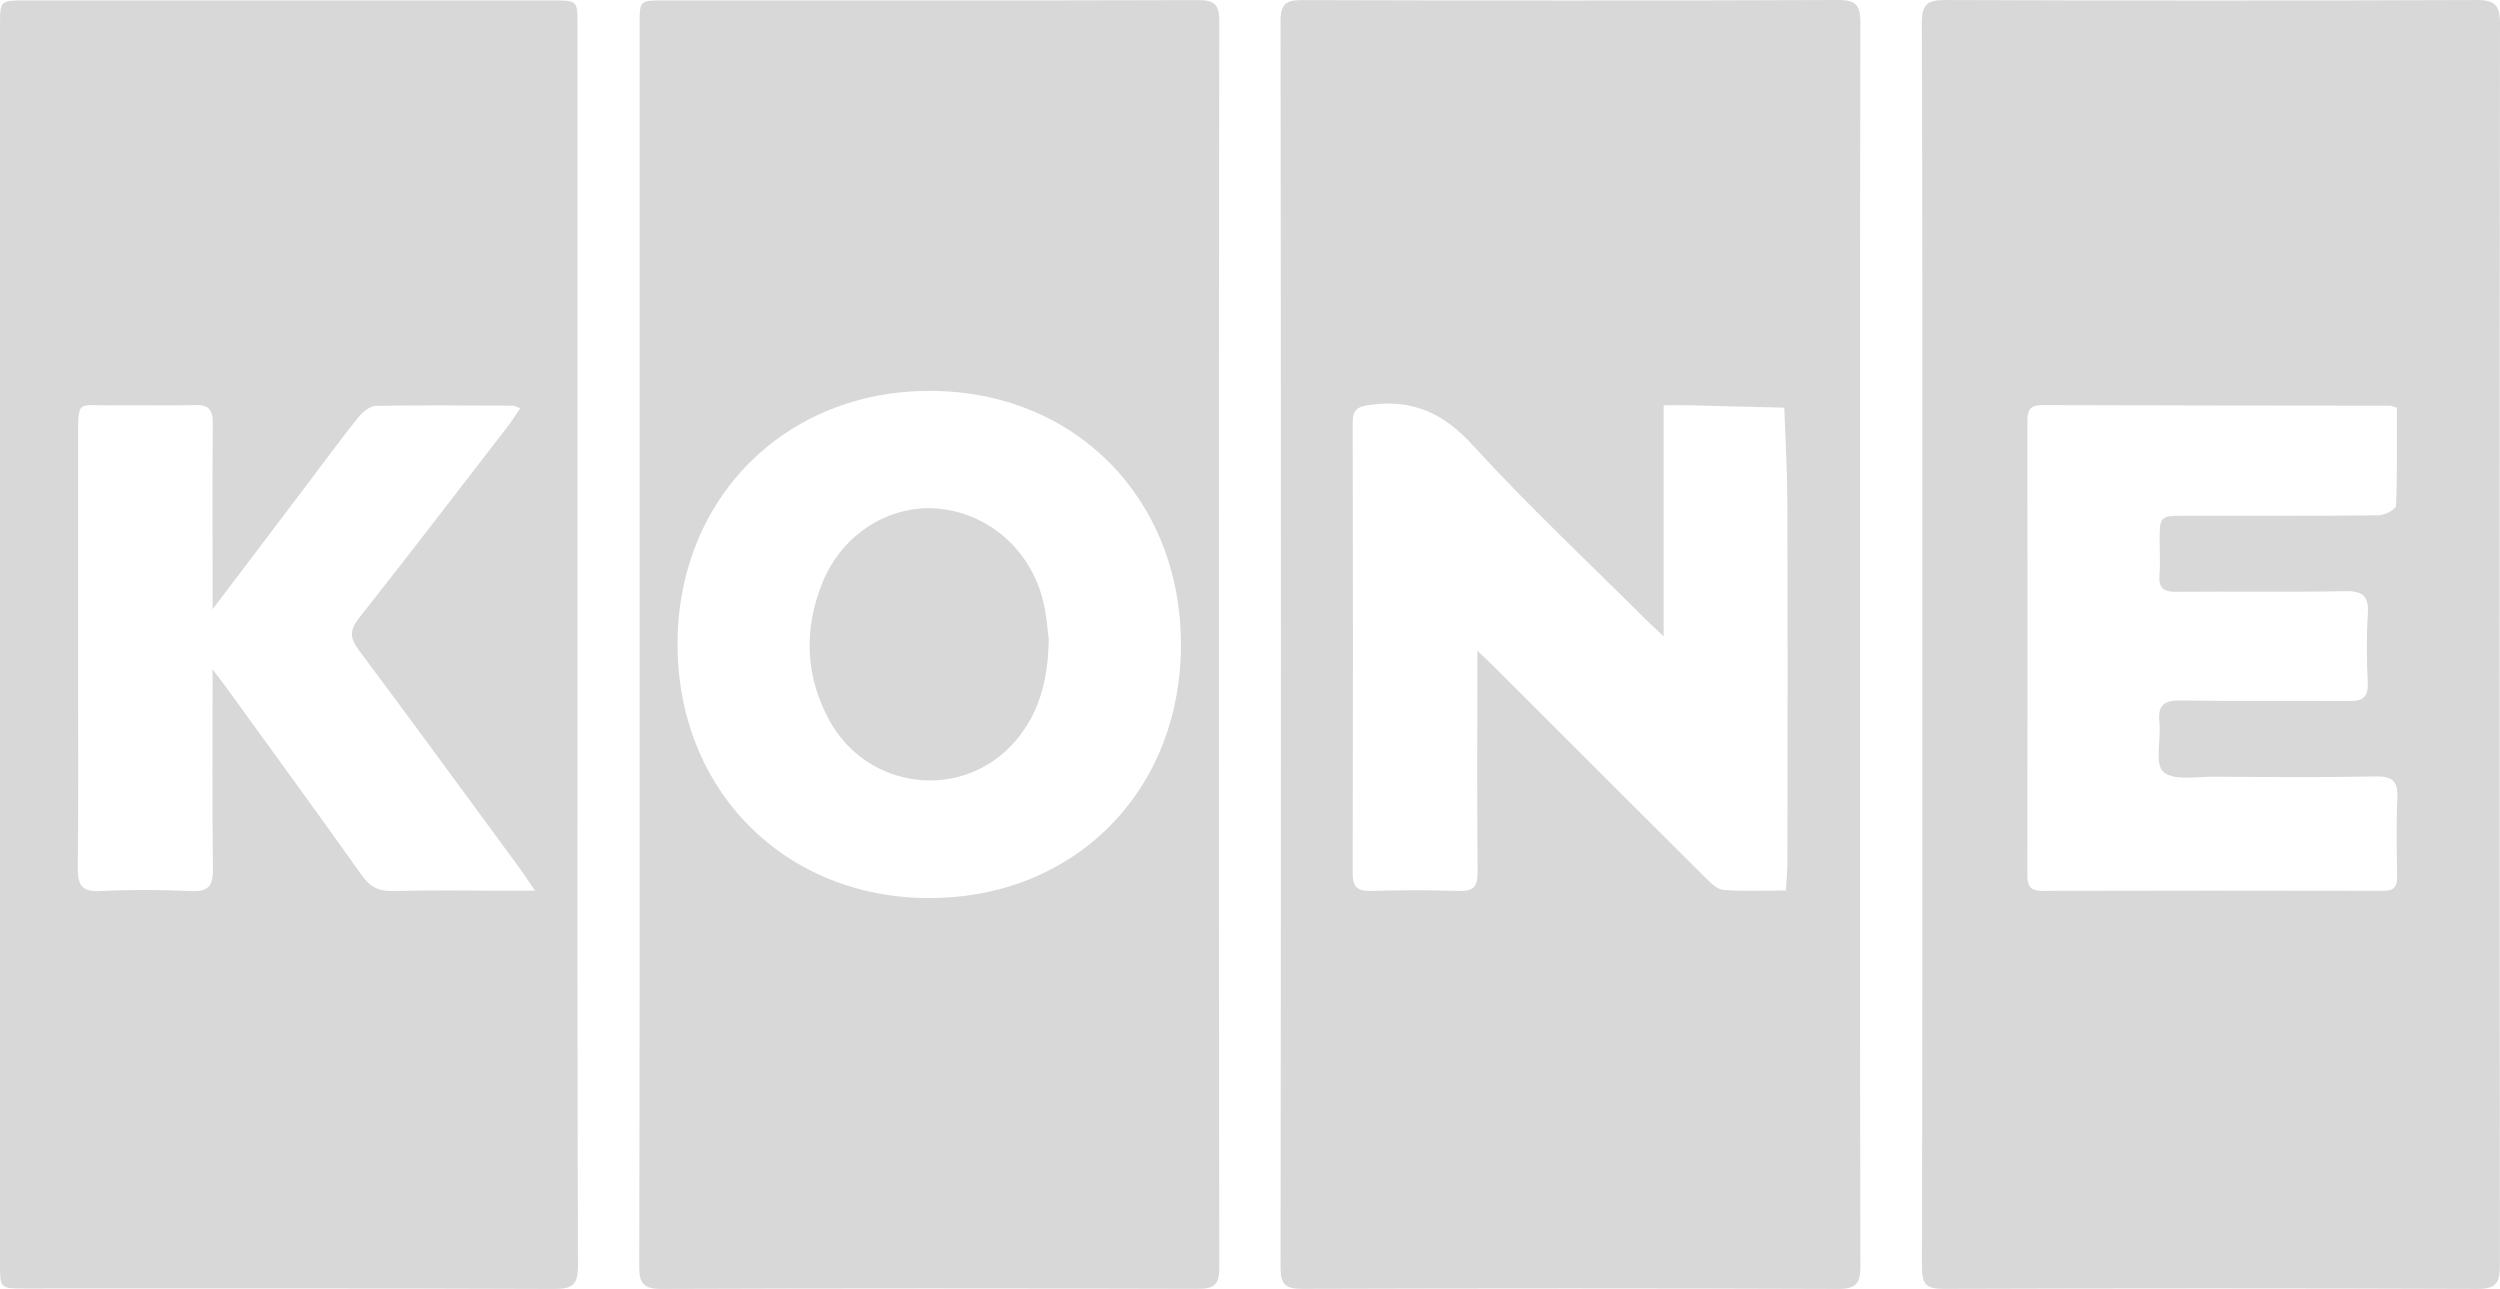
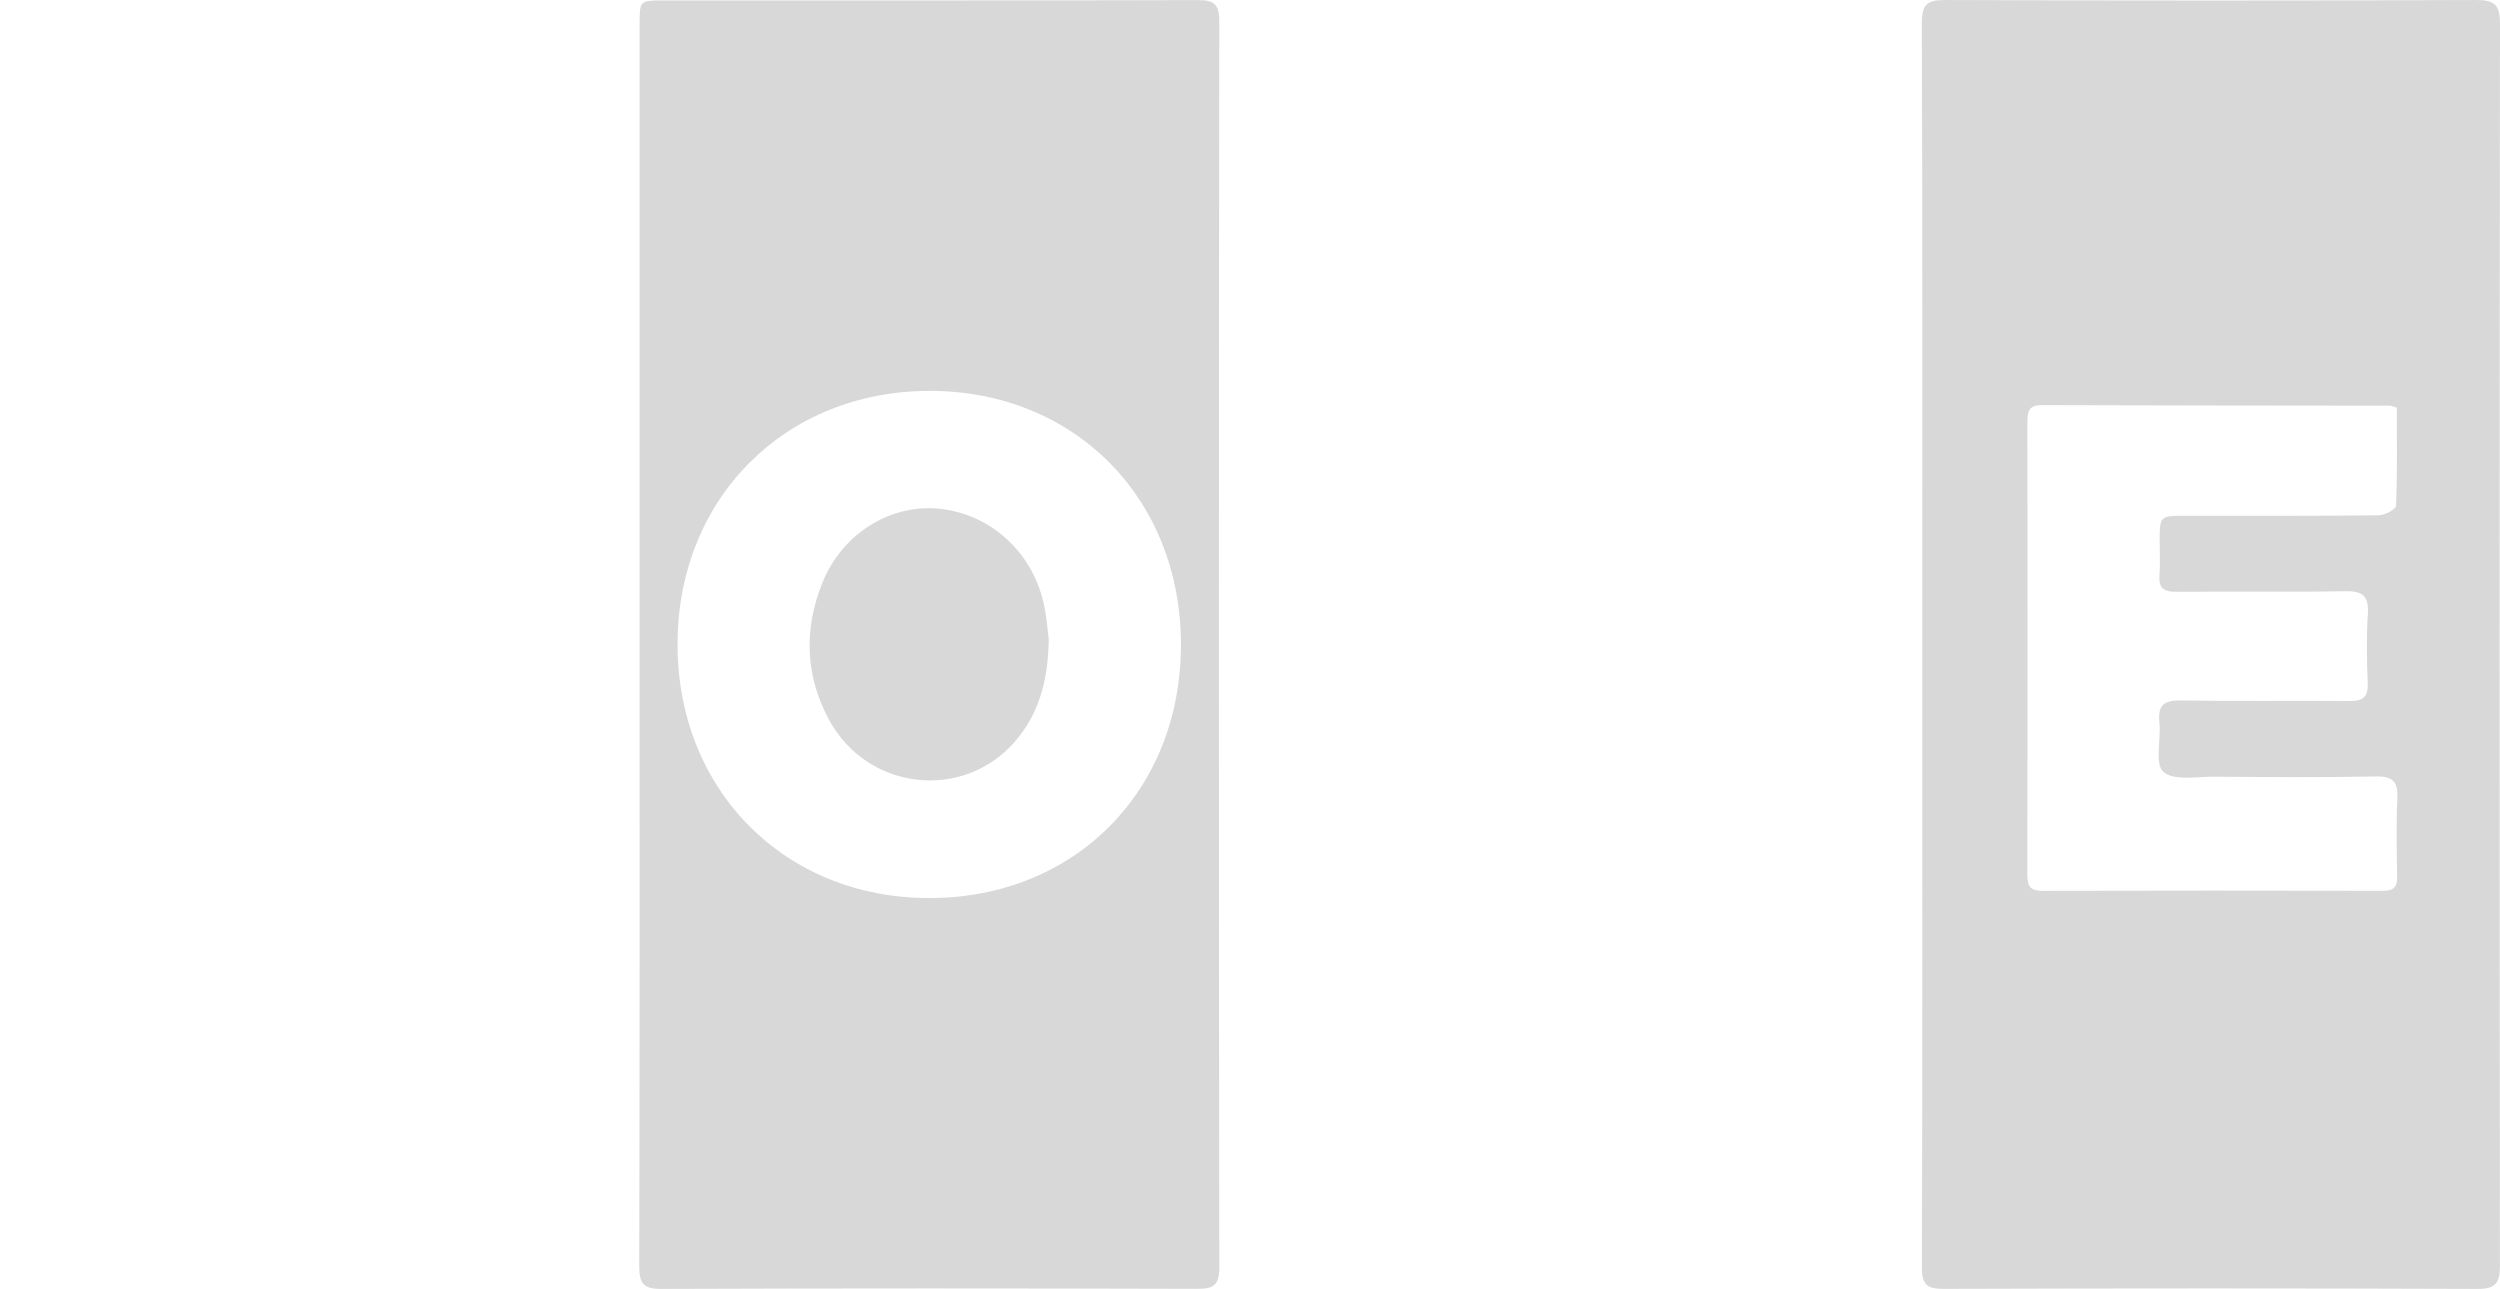
<svg xmlns="http://www.w3.org/2000/svg" version="1.1" id="Layer_1" x="0px" y="0px" viewBox="0 0 674.339 347.676" style="enable-background:new 0 0 674.339 347.676;" xml:space="preserve">
  <g>
    <path style="display:none;fill:#FFFFFF;" d="M-262.912,488.769c0-209.835,0-419.877,0-630c399.92,0,799.878,0,1200,0   c0,209.876,0,419.835,0,630C537.21,488.769,137.168,488.769-262.912,488.769z M518.507,173.323   c0,56.172,0.056,112.344-0.102,168.516c-0.013,4.664,1.35,5.832,5.896,5.817c47.99-0.157,95.981-0.172,143.971,0.014   c5.014,0.02,6.05-1.672,6.045-6.304c-0.111-111.677-0.12-223.354,0.022-335.031c0.007-5.17-1.579-6.347-6.54-6.327   c-47.657,0.184-95.315,0.186-142.971-0.002c-4.97-0.02-6.465,1.104-6.446,6.304C518.583,61.979,518.506,117.651,518.507,173.323z    M155.78,173.795c0-55.675,0.001-111.35-0.001-167.025c0-6.65-0.006-6.653-6.854-6.654c-47.327-0.001-94.653-0.001-141.98,0   c-6.919,0-6.941,0.005-6.942,6.735c-0.005,111.35-0.005,222.7,0,334.049c0,6.644,0.025,6.654,6.523,6.655   c47.66,0.003,95.32-0.079,142.979,0.12c5.054,0.021,6.412-1.24,6.394-6.357C155.708,285.478,155.78,229.637,155.78,173.795z    M501.732,174.355c0-56.014-0.049-112.028,0.09-168.041c0.011-4.586-0.899-6.334-5.969-6.314   C447.69,0.195,399.525,0.17,351.36,0.026c-4.445-0.013-5.959,0.972-5.953,5.751c0.139,112.027,0.138,224.055,0.004,336.082   c-0.006,4.713,1.407,5.807,5.913,5.793c48.164-0.151,96.329-0.17,144.493,0.02c5.014,0.02,6.021-1.636,6.009-6.276   C501.681,285.715,501.732,230.035,501.732,174.355z M172.52,173.33c0,56.025,0.051,112.051-0.094,168.075   c-0.012,4.605,0.95,6.285,5.96,6.265c48.174-0.189,96.349-0.165,144.523-0.026c4.402,0.013,5.986-0.901,5.98-5.727   c-0.143-112.05-0.143-224.101-0.001-336.151c0.006-4.804-1.542-5.752-5.966-5.739c-48.007,0.142-96.015,0.088-144.023,0.09   c-6.373,0-6.377,0.008-6.377,6.638C172.52,62.28,172.52,117.805,172.52,173.33z" />
    <path style="fill:#D8D8D8;" d="M518.506,173.323c0-55.672,0.076-111.344-0.125-167.015c-0.019-5.2,1.476-6.324,6.446-6.304   c47.657,0.188,95.315,0.187,142.971,0.002c4.961-0.019,6.547,1.158,6.54,6.327c-0.142,111.677-0.133,223.354-0.022,335.031   c0.005,4.633-1.031,6.324-6.045,6.304c-47.99-0.186-95.981-0.171-143.971-0.014c-4.547,0.015-5.909-1.153-5.896-5.817   C518.562,285.667,518.507,229.494,518.506,173.323z M646.51,109.94c-1.189-0.339-1.508-0.509-1.827-0.509   c-31.331-0.045-62.661-0.045-93.992-0.155c-3.282-0.012-3.83,1.597-3.827,4.333c0.039,40.843,0.045,81.687-0.007,122.53   c-0.004,2.914,0.879,4.162,4.004,4.154c30.665-0.082,61.331-0.076,91.996-0.011c2.84,0.006,3.786-1.064,3.74-3.817   c-0.116-7-0.27-14.014,0.056-21.001c0.209-4.484-1.075-6.119-5.814-6.026c-14.494,0.286-28.997,0.17-43.496,0.065   c-4.757-0.035-11.034,1.182-13.804-1.306c-2.401-2.156-0.591-8.767-1.069-13.365c-0.485-4.658,1.261-5.969,5.839-5.892   c15.162,0.256,30.331,0.013,45.496,0.146c3.662,0.032,5.023-1.162,4.861-4.916c-0.264-6.157-0.367-12.352,0.025-18.495   c0.307-4.817-1.264-6.301-6.119-6.209c-15.161,0.288-30.331,0.023-45.496,0.163c-3.442,0.032-4.882-1.005-4.59-4.56   c0.244-2.981,0.048-5.997,0.049-8.998c0.004-6.946,0.004-6.949,7.072-6.95c17.333-0.003,34.666,0.069,51.997-0.122   c1.645-0.018,4.651-1.617,4.691-2.579C646.661,127.644,646.51,118.845,646.51,109.94z" />
-     <path style="fill:#D8D8D8;" d="M155.78,173.795c0,55.842-0.072,111.683,0.121,167.524c0.018,5.117-1.34,6.378-6.394,6.357   c-47.659-0.199-95.319-0.117-142.979-0.12c-6.499,0-6.523-0.011-6.523-6.655c-0.005-111.35-0.005-222.7,0-334.049   c0-6.729,0.023-6.735,6.942-6.735c47.327-0.002,94.653-0.001,141.98,0c6.848,0,6.854,0.004,6.854,6.654   C155.781,62.445,155.78,118.12,155.78,173.795z M57.34,180.558c1.691,2.225,2.605,3.378,3.466,4.568   c12.308,16.998,24.685,33.947,36.841,51.053c2.186,3.075,4.503,4.25,8.253,4.157c10.156-0.254,20.322-0.087,30.484-0.087   c2.256,0,4.511,0,7.922,0c-1.661-2.459-2.593-3.946-3.629-5.356c-14.596-19.865-29.136-39.772-43.882-59.525   c-2.395-3.208-2.596-5.318,0.007-8.608c13.535-17.114,26.796-34.445,40.13-51.718c1.165-1.509,2.168-3.142,3.38-4.913   c-1.009-0.385-1.445-0.695-1.882-0.697c-12.327-0.049-24.655-0.176-36.978,0.046c-1.605,0.029-3.58,1.562-4.694,2.951   c-4.689,5.844-9.115,11.898-13.64,17.874c-8.307,10.97-16.615,21.94-25.776,34.037c0-2.996,0-4.589,0-6.181   c-0.002-14.664-0.087-29.329,0.051-43.992c0.034-3.639-1.107-5.033-4.877-4.908c-7.322,0.243-14.659-0.023-21.987,0.092   c-9.947,0.155-9.451-2.076-9.463,9.718c-0.021,20.497-0.006,40.993-0.006,61.49c0,17.83,0.12,35.662-0.079,53.491   c-0.051,4.58,0.999,6.583,6.083,6.314c8.14-0.43,16.333-0.389,24.478-0.01c4.729,0.22,5.937-1.47,5.884-5.954   C57.217,216.91,57.34,199.417,57.34,180.558z" />
-     <path style="fill:#D8D8D8;" d="M501.732,174.355c0,55.68-0.051,111.361,0.093,167.041c0.012,4.64-0.995,6.296-6.009,6.276   c-48.164-0.19-96.329-0.171-144.493-0.02c-4.506,0.014-5.919-1.08-5.913-5.793c0.134-112.027,0.136-224.055-0.004-336.082   c-0.006-4.778,1.508-5.764,5.953-5.751C399.525,0.17,447.69,0.195,495.853,0c5.07-0.02,5.981,1.727,5.969,6.314   C501.684,62.327,501.732,118.341,501.732,174.355z M481.729,240.196c0.159-2.939,0.405-5.395,0.407-7.85   c0.026-32.343,0.076-64.686-0.022-97.029c-0.026-8.452-0.54-16.902-0.83-25.353c-8.451-0.215-16.902-0.442-25.354-0.637   c-2.249-0.052-4.501-0.008-7.188-0.008c0,20.924,0,41.01,0,62.309c-2.221-2.088-3.654-3.367-5.011-4.721   c-15.578-15.54-31.683-30.6-46.494-46.84c-7.845-8.602-16.082-12.356-27.411-10.897c-3.535,0.455-4.963,1.153-4.954,4.898   c0.094,40.512,0.098,81.025-0.003,121.537c-0.01,3.868,1.519,4.799,5.071,4.705c7.828-0.208,15.672-0.259,23.496,0.017   c3.963,0.14,5.165-1.161,5.127-5.1c-0.174-18.004-0.075-36.01-0.074-54.016c0-1.584,0-3.169,0-5.68   c1.937,1.841,3.133,2.93,4.275,4.071c19.106,19.083,38.191,38.188,57.338,57.23c1.357,1.349,3.094,3.085,4.762,3.211   C470.301,240.452,475.787,240.196,481.729,240.196z" />
    <path style="fill:#D8D8D8;" d="M172.52,173.33c0-55.525,0-111.05,0.001-166.575c0-6.63,0.004-6.638,6.377-6.638   c48.008-0.002,96.016,0.052,144.023-0.09c4.425-0.013,5.972,0.935,5.966,5.739c-0.142,112.05-0.142,224.101,0.001,336.151   c0.006,4.826-1.578,5.739-5.98,5.727c-48.174-0.138-96.349-0.163-144.523,0.026c-5.01,0.02-5.972-1.66-5.96-6.265   C172.571,285.38,172.52,229.355,172.52,173.33z M318.54,173.939c0.014-39.5-28.648-68.49-67.73-68.504   c-39.103-0.015-68.033,29.028-68.049,68.314c-0.016,39.366,28.822,68.472,67.858,68.489   C289.842,242.255,318.526,213.41,318.54,173.939z" />
-     <path style="display:none;fill:#FFFFFF;" d="M646.51,109.94c0,8.906,0.151,17.704-0.215,26.48c-0.04,0.962-3.047,2.561-4.691,2.579   c-17.331,0.191-34.664,0.118-51.997,0.122c-7.068,0.001-7.068,0.004-7.072,6.95c-0.002,3.001,0.195,6.017-0.049,8.998   c-0.292,3.555,1.148,4.592,4.59,4.56c15.165-0.14,30.335,0.124,45.496-0.163c4.855-0.092,6.427,1.392,6.119,6.209   c-0.392,6.143-0.289,12.339-0.025,18.495c0.161,3.754-1.2,4.948-4.861,4.916c-15.165-0.133-30.334,0.11-45.496-0.146   c-4.578-0.077-6.324,1.234-5.839,5.892c0.478,4.598-1.331,11.209,1.069,13.365c2.77,2.488,9.047,1.271,13.804,1.306   c14.499,0.105,29.002,0.222,43.496-0.065c4.74-0.094,6.023,1.541,5.814,6.026c-0.325,6.987-0.171,14.001-0.056,21.001   c0.045,2.753-0.9,3.823-3.74,3.817c-30.665-0.065-61.331-0.071-91.996,0.011c-3.125,0.008-4.008-1.239-4.004-4.154   c0.052-40.843,0.047-81.687,0.007-122.53c-0.003-2.737,0.545-4.345,3.827-4.333c31.33,0.11,62.661,0.111,93.992,0.155   C645.002,109.431,645.32,109.601,646.51,109.94z" />
    <path style="display:none;fill:#FFFFFF;" d="M57.34,180.558c0,18.859-0.123,36.352,0.085,53.84   c0.053,4.485-1.155,6.174-5.884,5.954c-8.145-0.379-16.338-0.42-24.478,0.01c-5.084,0.269-6.134-1.734-6.083-6.314   c0.199-17.828,0.08-35.66,0.079-53.491c0-20.497-0.015-40.993,0.006-61.49c0.012-11.794-0.484-9.563,9.463-9.718   c7.328-0.114,14.665,0.151,21.987-0.092c3.77-0.125,4.912,1.269,4.877,4.908c-0.138,14.663-0.053,29.328-0.051,43.992   c0,1.593,0,3.185,0,6.181c9.162-12.097,17.47-23.067,25.776-34.037c4.525-5.976,8.951-12.03,13.64-17.874   c1.115-1.389,3.089-2.922,4.694-2.951c12.322-0.222,24.651-0.095,36.978-0.046c0.437,0.002,0.873,0.312,1.882,0.697   c-1.212,1.77-2.215,3.404-3.38,4.913c-13.334,17.273-26.595,34.604-40.13,51.718c-2.603,3.291-2.401,5.4-0.007,8.608   c14.745,19.753,29.286,39.66,43.882,59.525c1.036,1.41,1.968,2.897,3.629,5.356c-3.411,0-5.666,0-7.922,0   c-10.162,0-20.328-0.167-30.484,0.087c-3.75,0.094-6.067-1.081-8.253-4.157c-12.157-17.105-24.534-34.055-36.841-51.053   C59.945,183.936,59.031,182.783,57.34,180.558z" />
-     <path style="display:none;fill:#FFFFFF;" d="M481.729,240.196c-5.942,0-11.428,0.255-16.864-0.153   c-1.668-0.125-3.406-1.861-4.762-3.211c-19.147-19.043-38.232-38.147-57.338-57.23c-1.143-1.142-2.339-2.23-4.275-4.071   c0,2.511,0,4.096,0,5.68c-0.001,18.006-0.1,36.012,0.074,54.016c0.038,3.939-1.164,5.24-5.127,5.1   c-7.824-0.276-15.668-0.225-23.496-0.017c-3.552,0.094-5.081-0.837-5.071-4.705c0.101-40.512,0.098-81.025,0.003-121.537   c-0.009-3.745,1.419-4.443,4.954-4.898c11.329-1.459,19.565,2.295,27.411,10.897c14.811,16.24,30.917,31.3,46.494,46.84   c1.357,1.354,2.789,2.633,5.011,4.721c0-21.299,0-41.385,0-62.309c2.687,0,4.939-0.044,7.188,0.008   c8.452,0.195,16.903,0.422,25.354,0.637c0.29,8.451,0.804,16.901,0.83,25.353c0.098,32.343,0.048,64.686,0.022,97.029   C482.134,234.802,481.888,237.257,481.729,240.196z" />
    <path style="display:none;fill:#FFFFFF;" d="M318.54,173.939c-0.014,39.471-28.699,68.315-67.921,68.298   c-39.036-0.017-67.874-29.123-67.858-68.489c0.016-39.286,28.946-68.329,68.049-68.314   C289.892,105.45,318.554,134.439,318.54,173.939z M282.885,172.447c-0.231-1.788-0.493-5.275-1.155-8.684   c-2.792-14.383-14.146-24.998-28.197-26.52c-13.159-1.426-26.244,6.553-31.631,19.773c-5.11,12.539-4.762,25.116,1.701,37.106   c10.311,19.127,36.181,22.082,50.2,5.855C280.181,192.594,282.711,183.776,282.885,172.447z" />
    <path style="fill:#D8D8D8;" d="M282.885,172.447c-0.175,11.33-2.705,20.147-9.082,27.529c-14.019,16.227-39.889,13.273-50.2-5.855   c-6.463-11.99-6.811-24.567-1.701-37.106c5.387-13.219,18.472-21.199,31.631-19.773c14.051,1.523,25.405,12.138,28.197,26.52   C282.392,167.172,282.654,170.658,282.885,172.447z" />
  </g>
</svg>